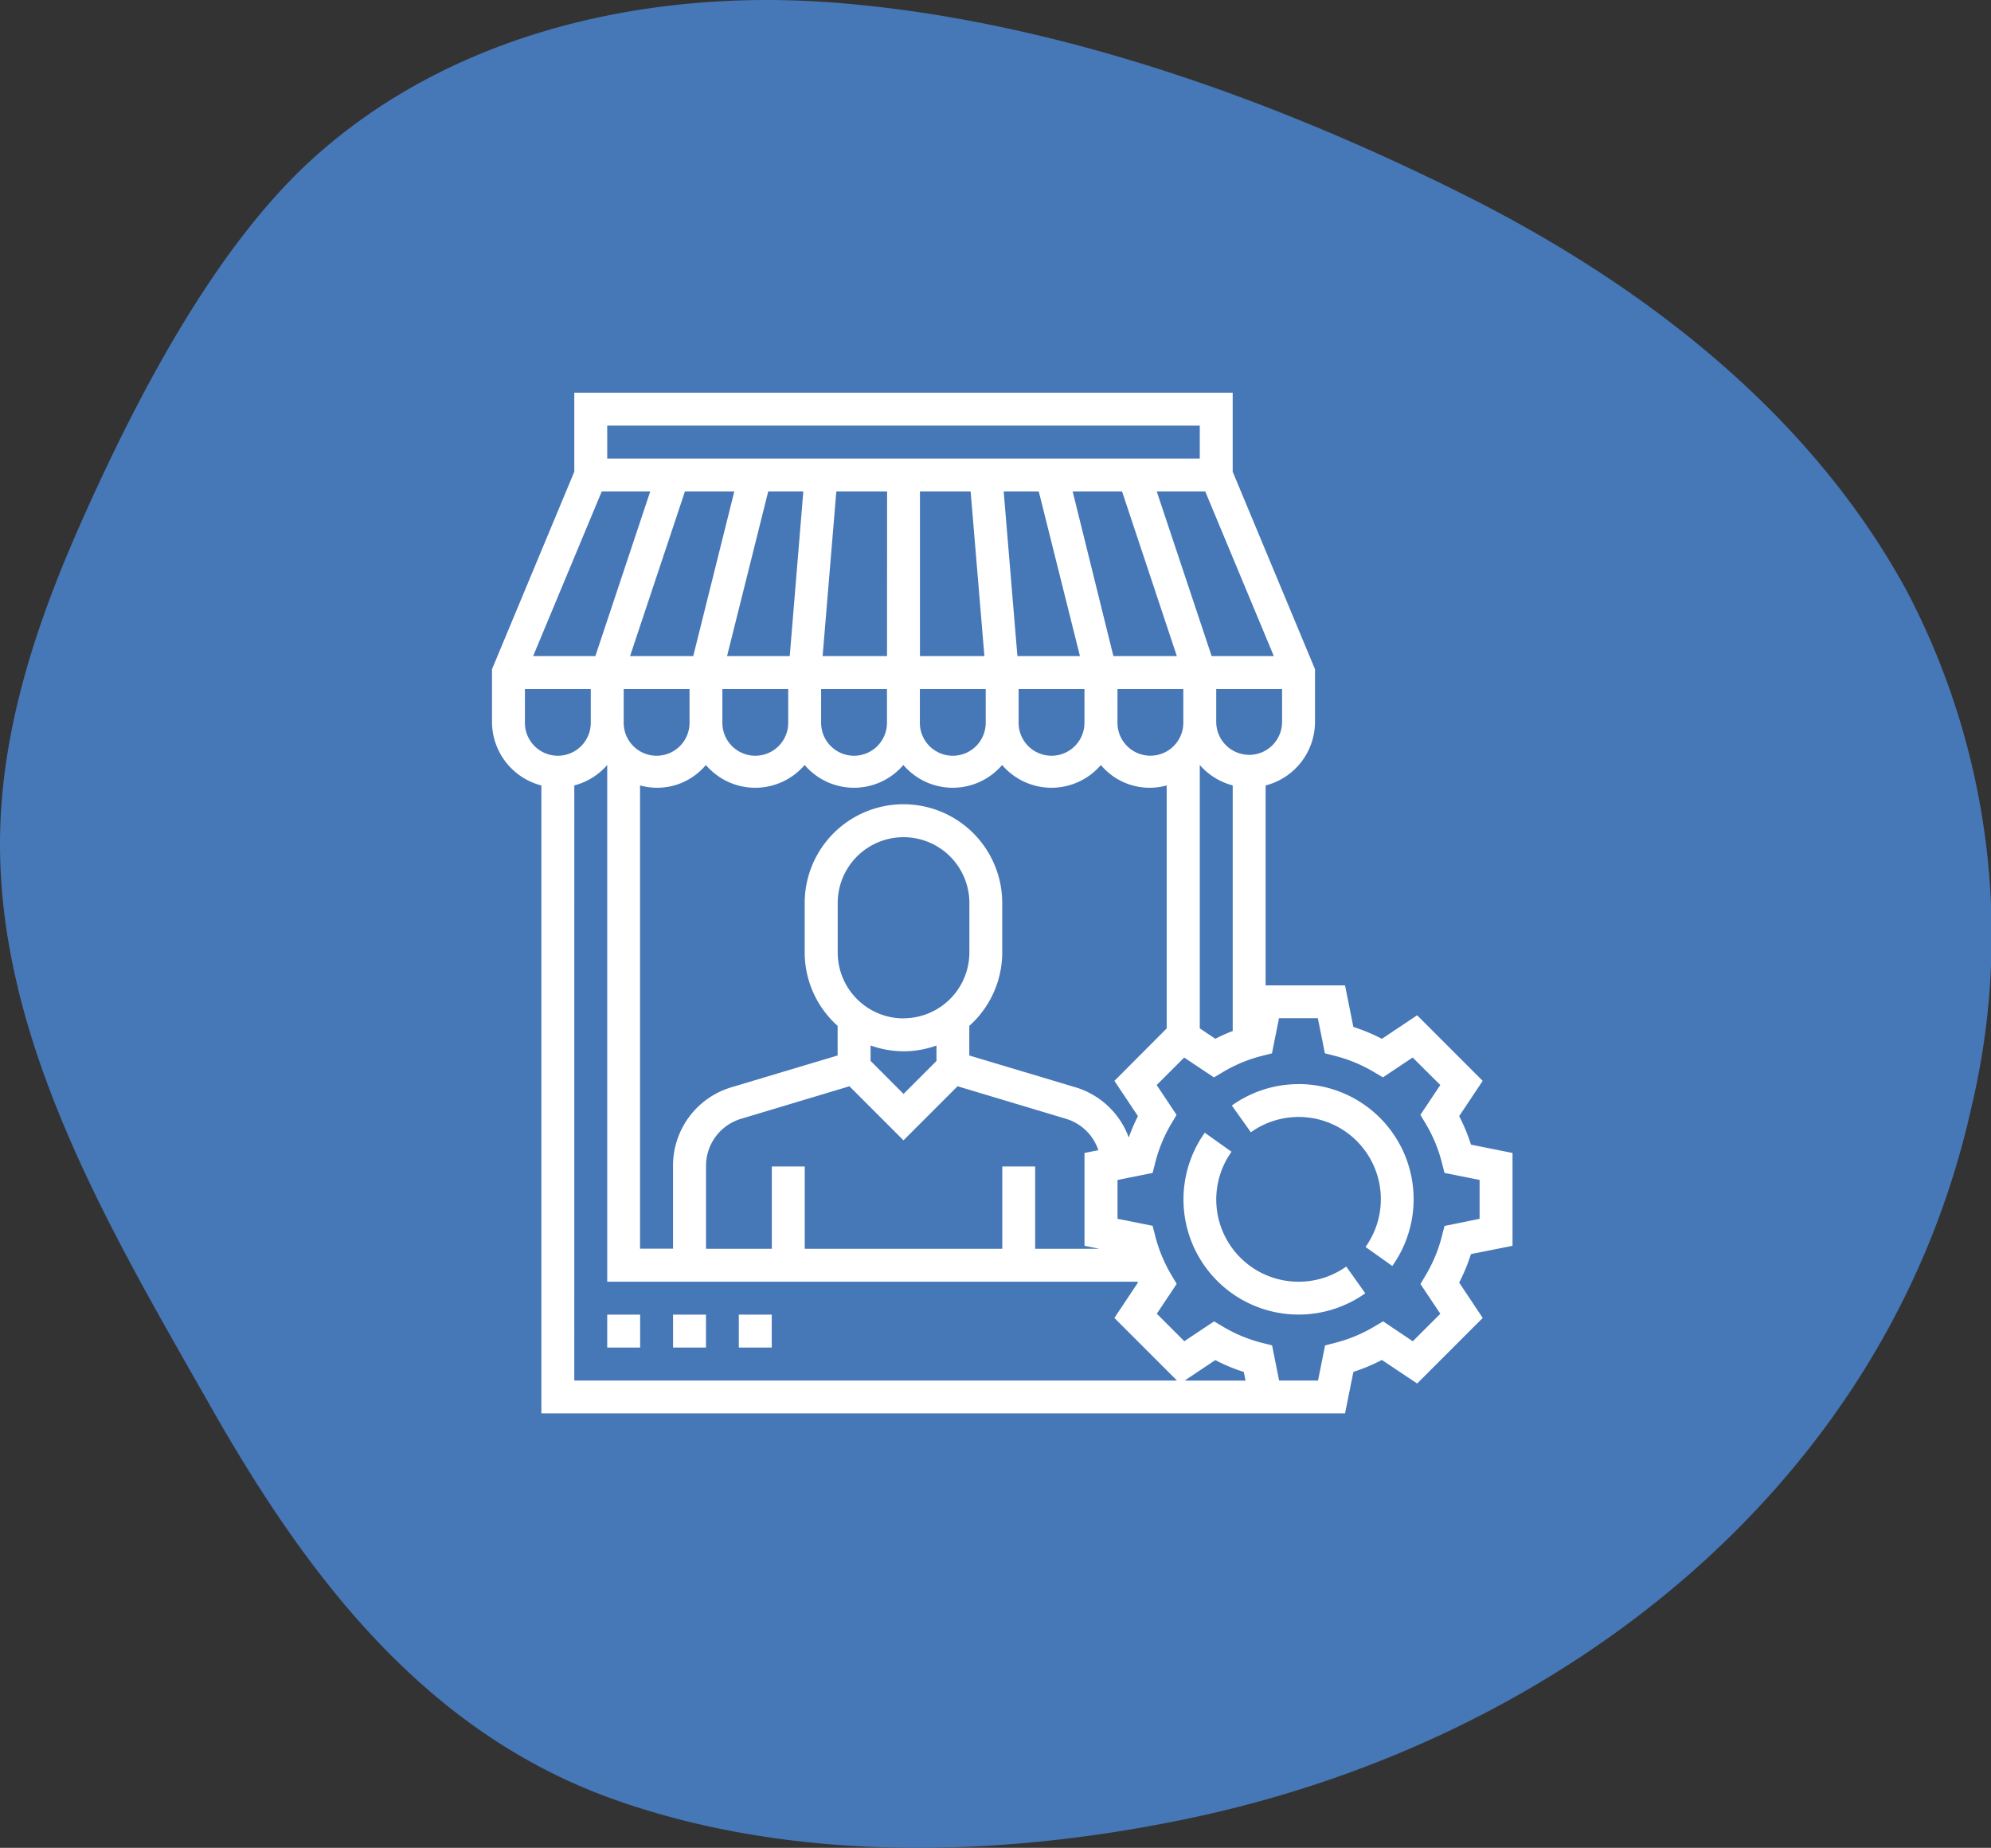
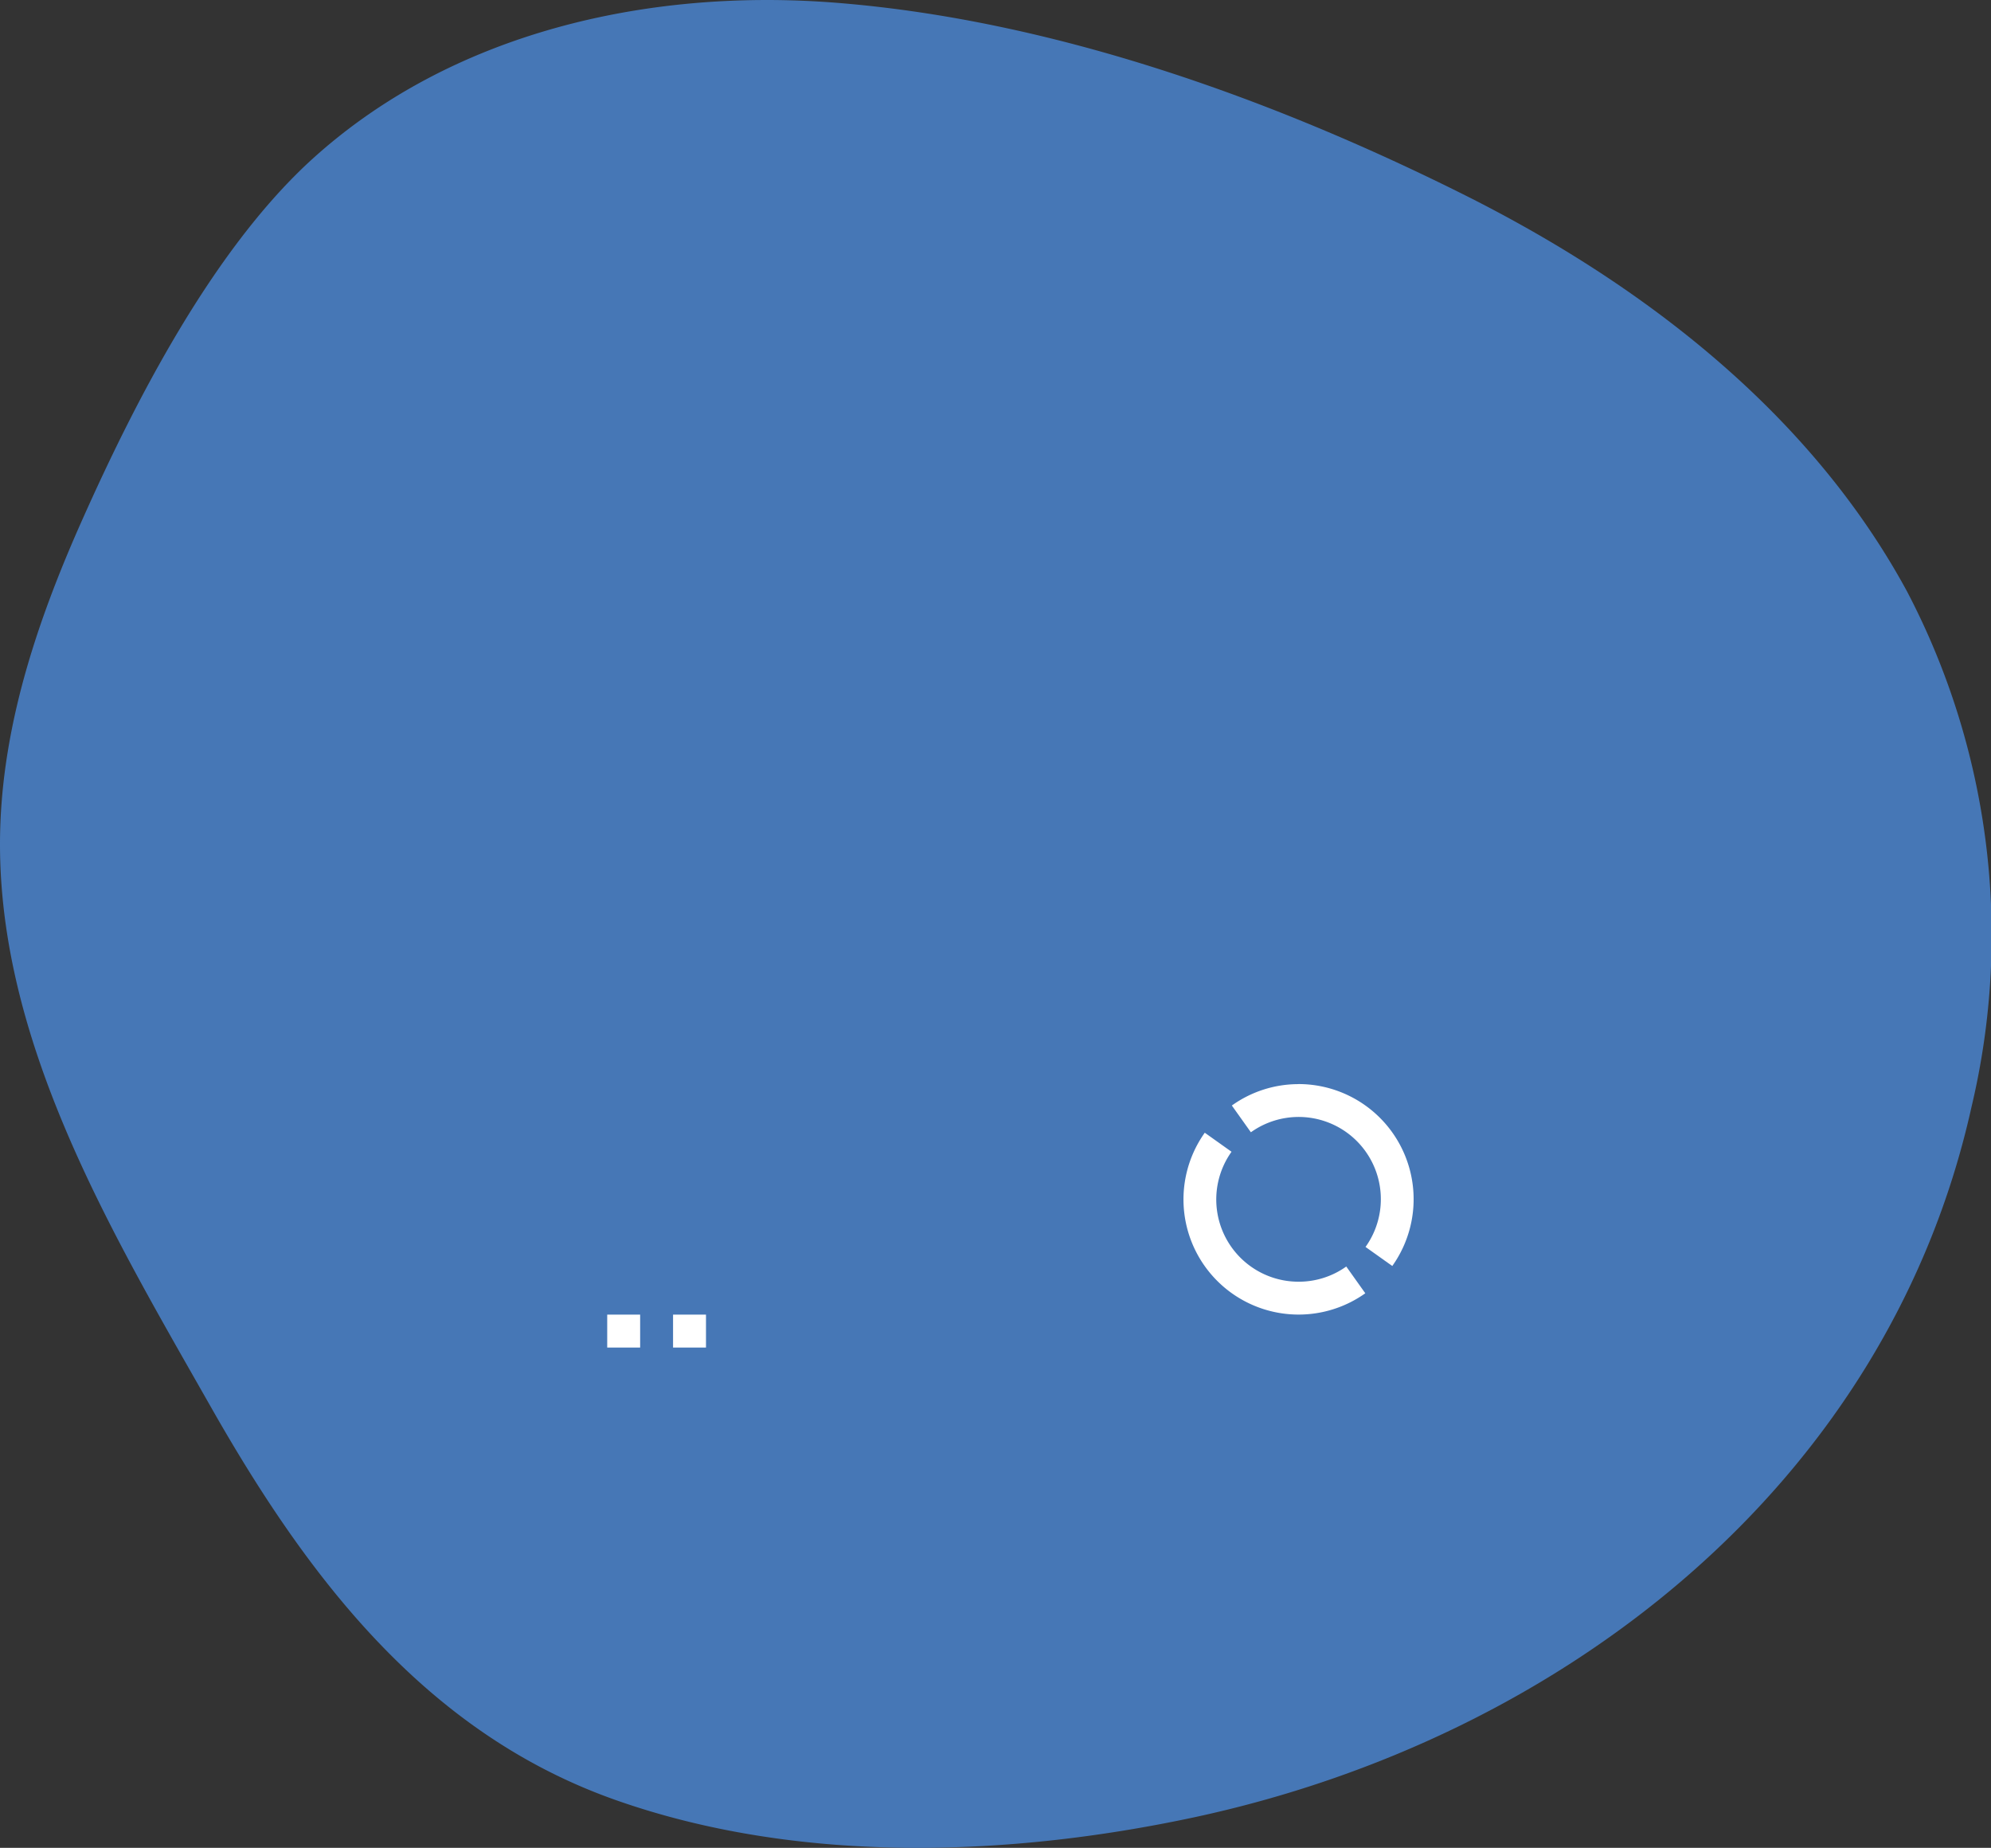
<svg xmlns="http://www.w3.org/2000/svg" width="94.14" height="87.354" viewBox="0 0 94.14 87.354">
  <rect x="0" y="0" width="94.14" height="87.354" fill="#333333" stroke="none" />
  <g id="Group_1334" data-name="Group 1334">
    <path id="unshape_round" data-name="unshape round" d="M90.121,27.975C85.561,19.559,77.686,13.49,69.26,9.259,60.117,4.678,49.74.955,39.5.14c-8.865-.706-18.285,1.377-24.96,7.545C9.966,11.936,6.375,18.908,3.9,24.439,1.837,29.043.151,33.912-.036,38.991-.4,48.955,5.2,58.212,9.952,66.581c4.55,8,10.133,15.366,19.122,18.527,8.6,3.029,18.494,2.7,27.317.815C73.772,82.2,89.2,70.227,93.17,52.317A35.032,35.032,0,0,0,90.121,27.975Z" transform="translate(0.053 -0.008)" fill="#4677b6" />
  </g>
  <g id="SvgjsG1008" transform="translate(35.263 12.564)">
    <g id="Group_1303" data-name="Group 1303" transform="translate(-12 6)">
      <g id="Group_1302" data-name="Group 1302">
        <path id="Path_1514" data-name="Path 1514" d="M51.335,410.682h1.557v1.557H51.335Zm0,0" transform="translate(-45.887 -367.099)" fill="#fff" />
        <path id="Path_1515" data-name="Path 1515" d="M80.67,410.682h1.557v1.557H80.67Zm0,0" transform="translate(-72.109 -367.099)" fill="#fff" />
-         <path id="Path_1516" data-name="Path 1516" d="M110,410.682h1.557v1.557H110Zm0,0" transform="translate(-98.33 -367.099)" fill="#fff" />
-         <path id="Path_1517" data-name="Path 1517" d="M48.253,40.33V35.941l-1.964-.394a8.574,8.574,0,0,0-.558-1.347l1.112-1.668-3.1-3.1-1.667,1.113a8.544,8.544,0,0,0-1.348-.562l-.394-1.964H36.579V18.568a3.109,3.109,0,0,0,2.335-3V13.072L35.022,3.735V0H3.891V3.735L0,13.072v2.491a3.109,3.109,0,0,0,2.335,3.005V48.253h38l.394-1.964a8.475,8.475,0,0,0,1.348-.562l1.667,1.113,3.1-3.1L45.73,42.068a8.562,8.562,0,0,0,.558-1.347ZM30.542,34.2a8.418,8.418,0,0,0-.434,1.009,3.865,3.865,0,0,0-2.53-2.376l-5.01-1.5v-1.4a4.654,4.654,0,0,0,1.557-3.471V24.126a4.67,4.67,0,0,0-9.34,0v2.335a4.656,4.656,0,0,0,1.557,3.471v1.4l-5.01,1.5a3.865,3.865,0,0,0-2.773,3.725v3.909H7v-21.9a3.007,3.007,0,0,0,3.113-.965,3.072,3.072,0,0,0,4.669,0,3.072,3.072,0,0,0,4.669,0,3.072,3.072,0,0,0,4.669,0,3.072,3.072,0,0,0,4.669,0,3.007,3.007,0,0,0,3.112.965V30.053L29.43,32.533Zm-6.414,2.379V40.47H14.787V36.579H13.231V40.47H10.12V36.561a2.319,2.319,0,0,1,1.664-2.237L16.9,32.788l2.556,2.556,2.557-2.557,5.119,1.536a2.319,2.319,0,0,1,1.539,1.486l-.656.132V40.33l.7.141H25.683V36.579Zm-4.669-7a3.116,3.116,0,0,1-3.113-3.113V24.126a3.113,3.113,0,1,1,6.226,0v2.335a3.116,3.116,0,0,1-3.114,3.113Zm0,1.557a4.647,4.647,0,0,0,1.557-.273v.729l-1.557,1.557L17.9,31.587v-.728a4.647,4.647,0,0,0,1.557.275ZM7.481,4.67,4.887,12.452H1.945L5.189,4.67Zm26.243,0,3.243,7.782H34.027L31.432,4.67ZM32.687,15.564a1.557,1.557,0,1,1-3.113,0V14.009h3.113ZM10.893,14.009h3.113v1.557a1.557,1.557,0,1,1-3.113,0Zm4.669,0h3.113v1.557a1.557,1.557,0,1,1-3.113,0Zm4.669,0h3.113v1.557a1.557,1.557,0,1,1-3.113,0Zm4.669,0h3.113v1.557a1.557,1.557,0,1,1-3.113,0Zm7.481-1.557h-3L27.456,4.67h2.336ZM25.853,4.67,27.8,12.453H24.843L24.194,4.67Zm-3.222,0,.651,7.783H20.235V4.67Zm-3.953,7.782H15.633l.648-7.783h2.4Zm-4.6,0H11.114L13.06,4.67h1.66Zm-4.563,0H6.528L9.122,4.67h2.334ZM9.34,14.009v1.557a1.557,1.557,0,1,1-3.113,0V14.009ZM33.466,17.6a3.092,3.092,0,0,0,1.557.965V30.175a8.744,8.744,0,0,0-.823.367l-.734-.492Zm2.335-.481a1.558,1.558,0,0,1-1.557-1.557V14.009h3.113v1.557A1.558,1.558,0,0,1,35.8,17.122ZM33.466,1.557V3.113H5.448V1.557ZM1.557,15.566V14.009H4.67v1.557a1.557,1.557,0,1,1-3.113,0Zm2.335,3A3.092,3.092,0,0,0,5.448,17.6V42.028H30.52l.02.044L29.428,43.74,32.388,46.7H3.891ZM32.751,46.7l1.449-.967a8.545,8.545,0,0,0,1.348.562l.082.408Zm12.286-7.309-.121.475a6.95,6.95,0,0,1-.765,1.848l-.251.422.938,1.407-1.3,1.3L42.134,43.9l-.422.251a6.942,6.942,0,0,1-1.848.766l-.474.121-.333,1.66h-1.84l-.332-1.659-.474-.121a6.968,6.968,0,0,1-1.848-.766l-.422-.25-1.406.938-1.3-1.3.94-1.41-.252-.422a6.95,6.95,0,0,1-.765-1.848l-.121-.475-1.66-.332V37.217l1.659-.332.121-.475a6.949,6.949,0,0,1,.76-1.848l.251-.422-.939-1.41,1.3-1.3,1.406.939.422-.251a6.942,6.942,0,0,1,1.848-.766l.474-.121.333-1.66h1.837l.332,1.659.474.121a6.967,6.967,0,0,1,1.848.766l.422.25,1.406-.938,1.307,1.3-.94,1.41.252.422a6.95,6.95,0,0,1,.765,1.848l.121.475,1.66.332v1.838Zm0,0" fill="#fff" />
        <path id="Path_1518" data-name="Path 1518" d="M332.777,308.011a5.412,5.412,0,0,0-3.154,1.011l.9,1.265a3.886,3.886,0,0,1,5.421,5.421l1.265.9a5.443,5.443,0,0,0-4.435-8.6Zm0,0" transform="translate(-294.641 -275.324)" fill="#fff" />
        <path id="Path_1519" data-name="Path 1519" d="M313.462,336.668a3.887,3.887,0,0,1-3.169-6.143l-1.265-.9a5.443,5.443,0,0,0,7.59,7.59l-.9-1.265A3.861,3.861,0,0,1,313.462,336.668Zm0,0" transform="translate(-275.326 -294.641)" fill="#fff" />
      </g>
    </g>
  </g>
</svg>